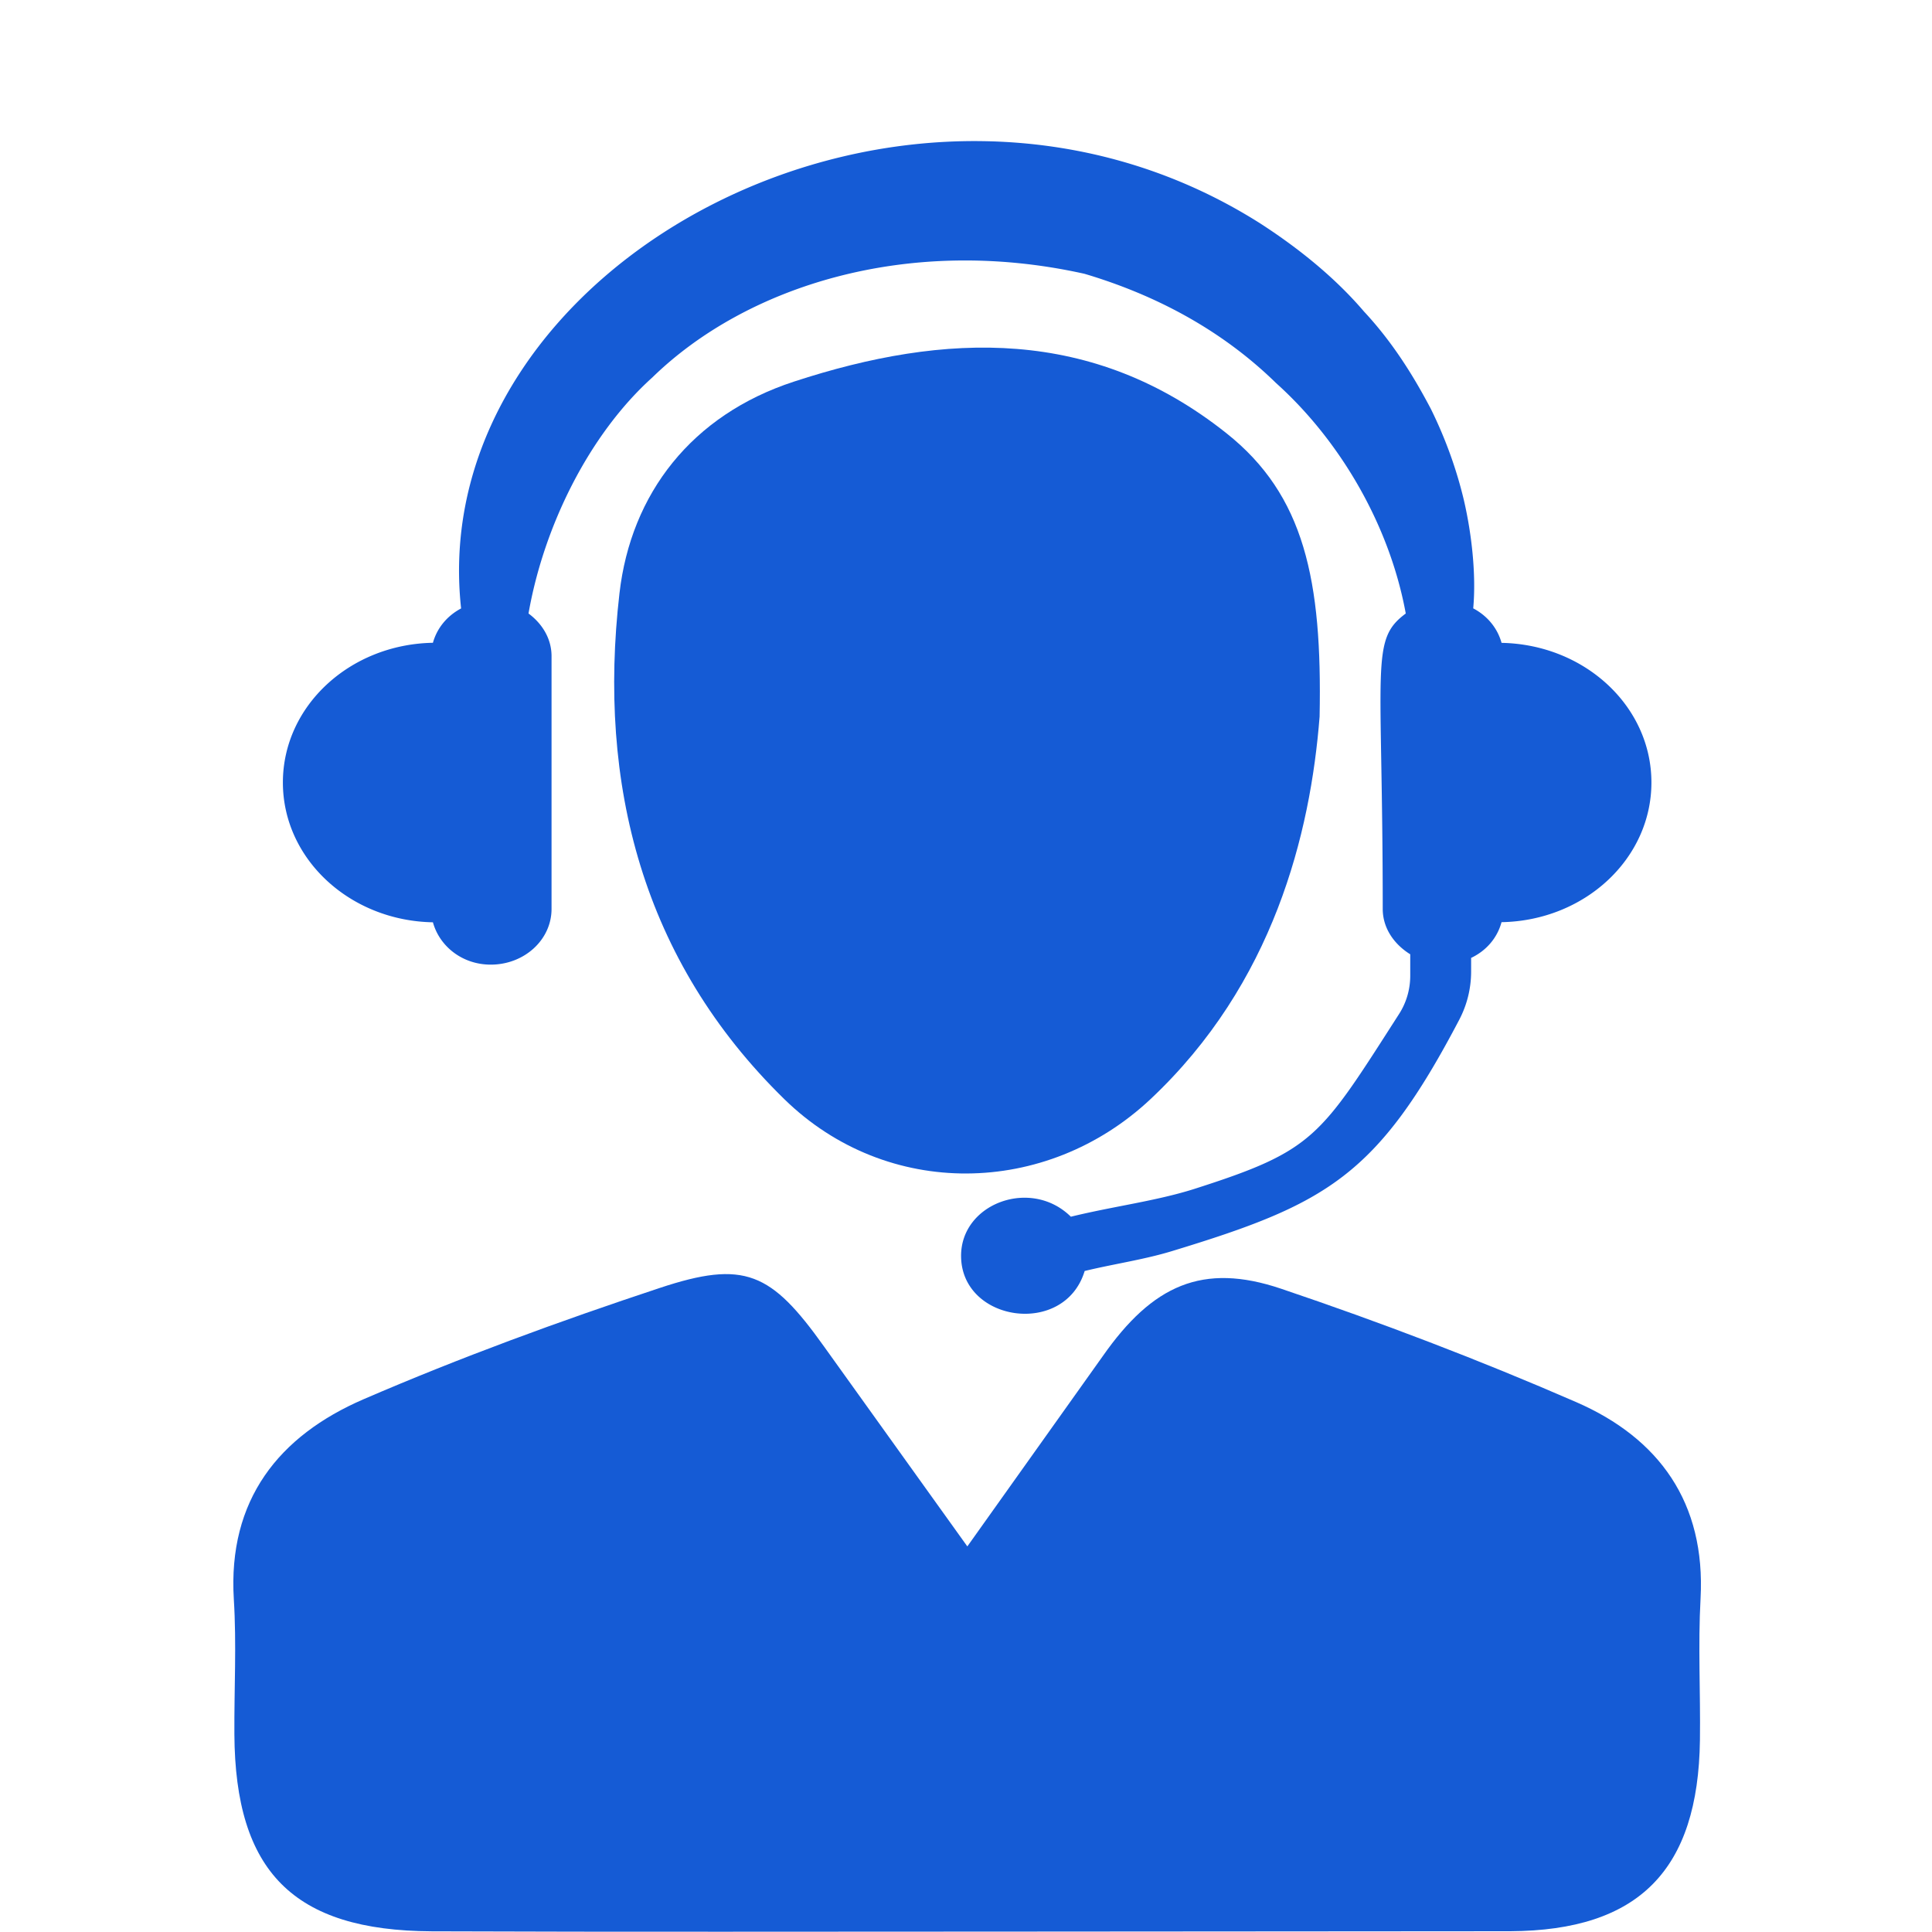
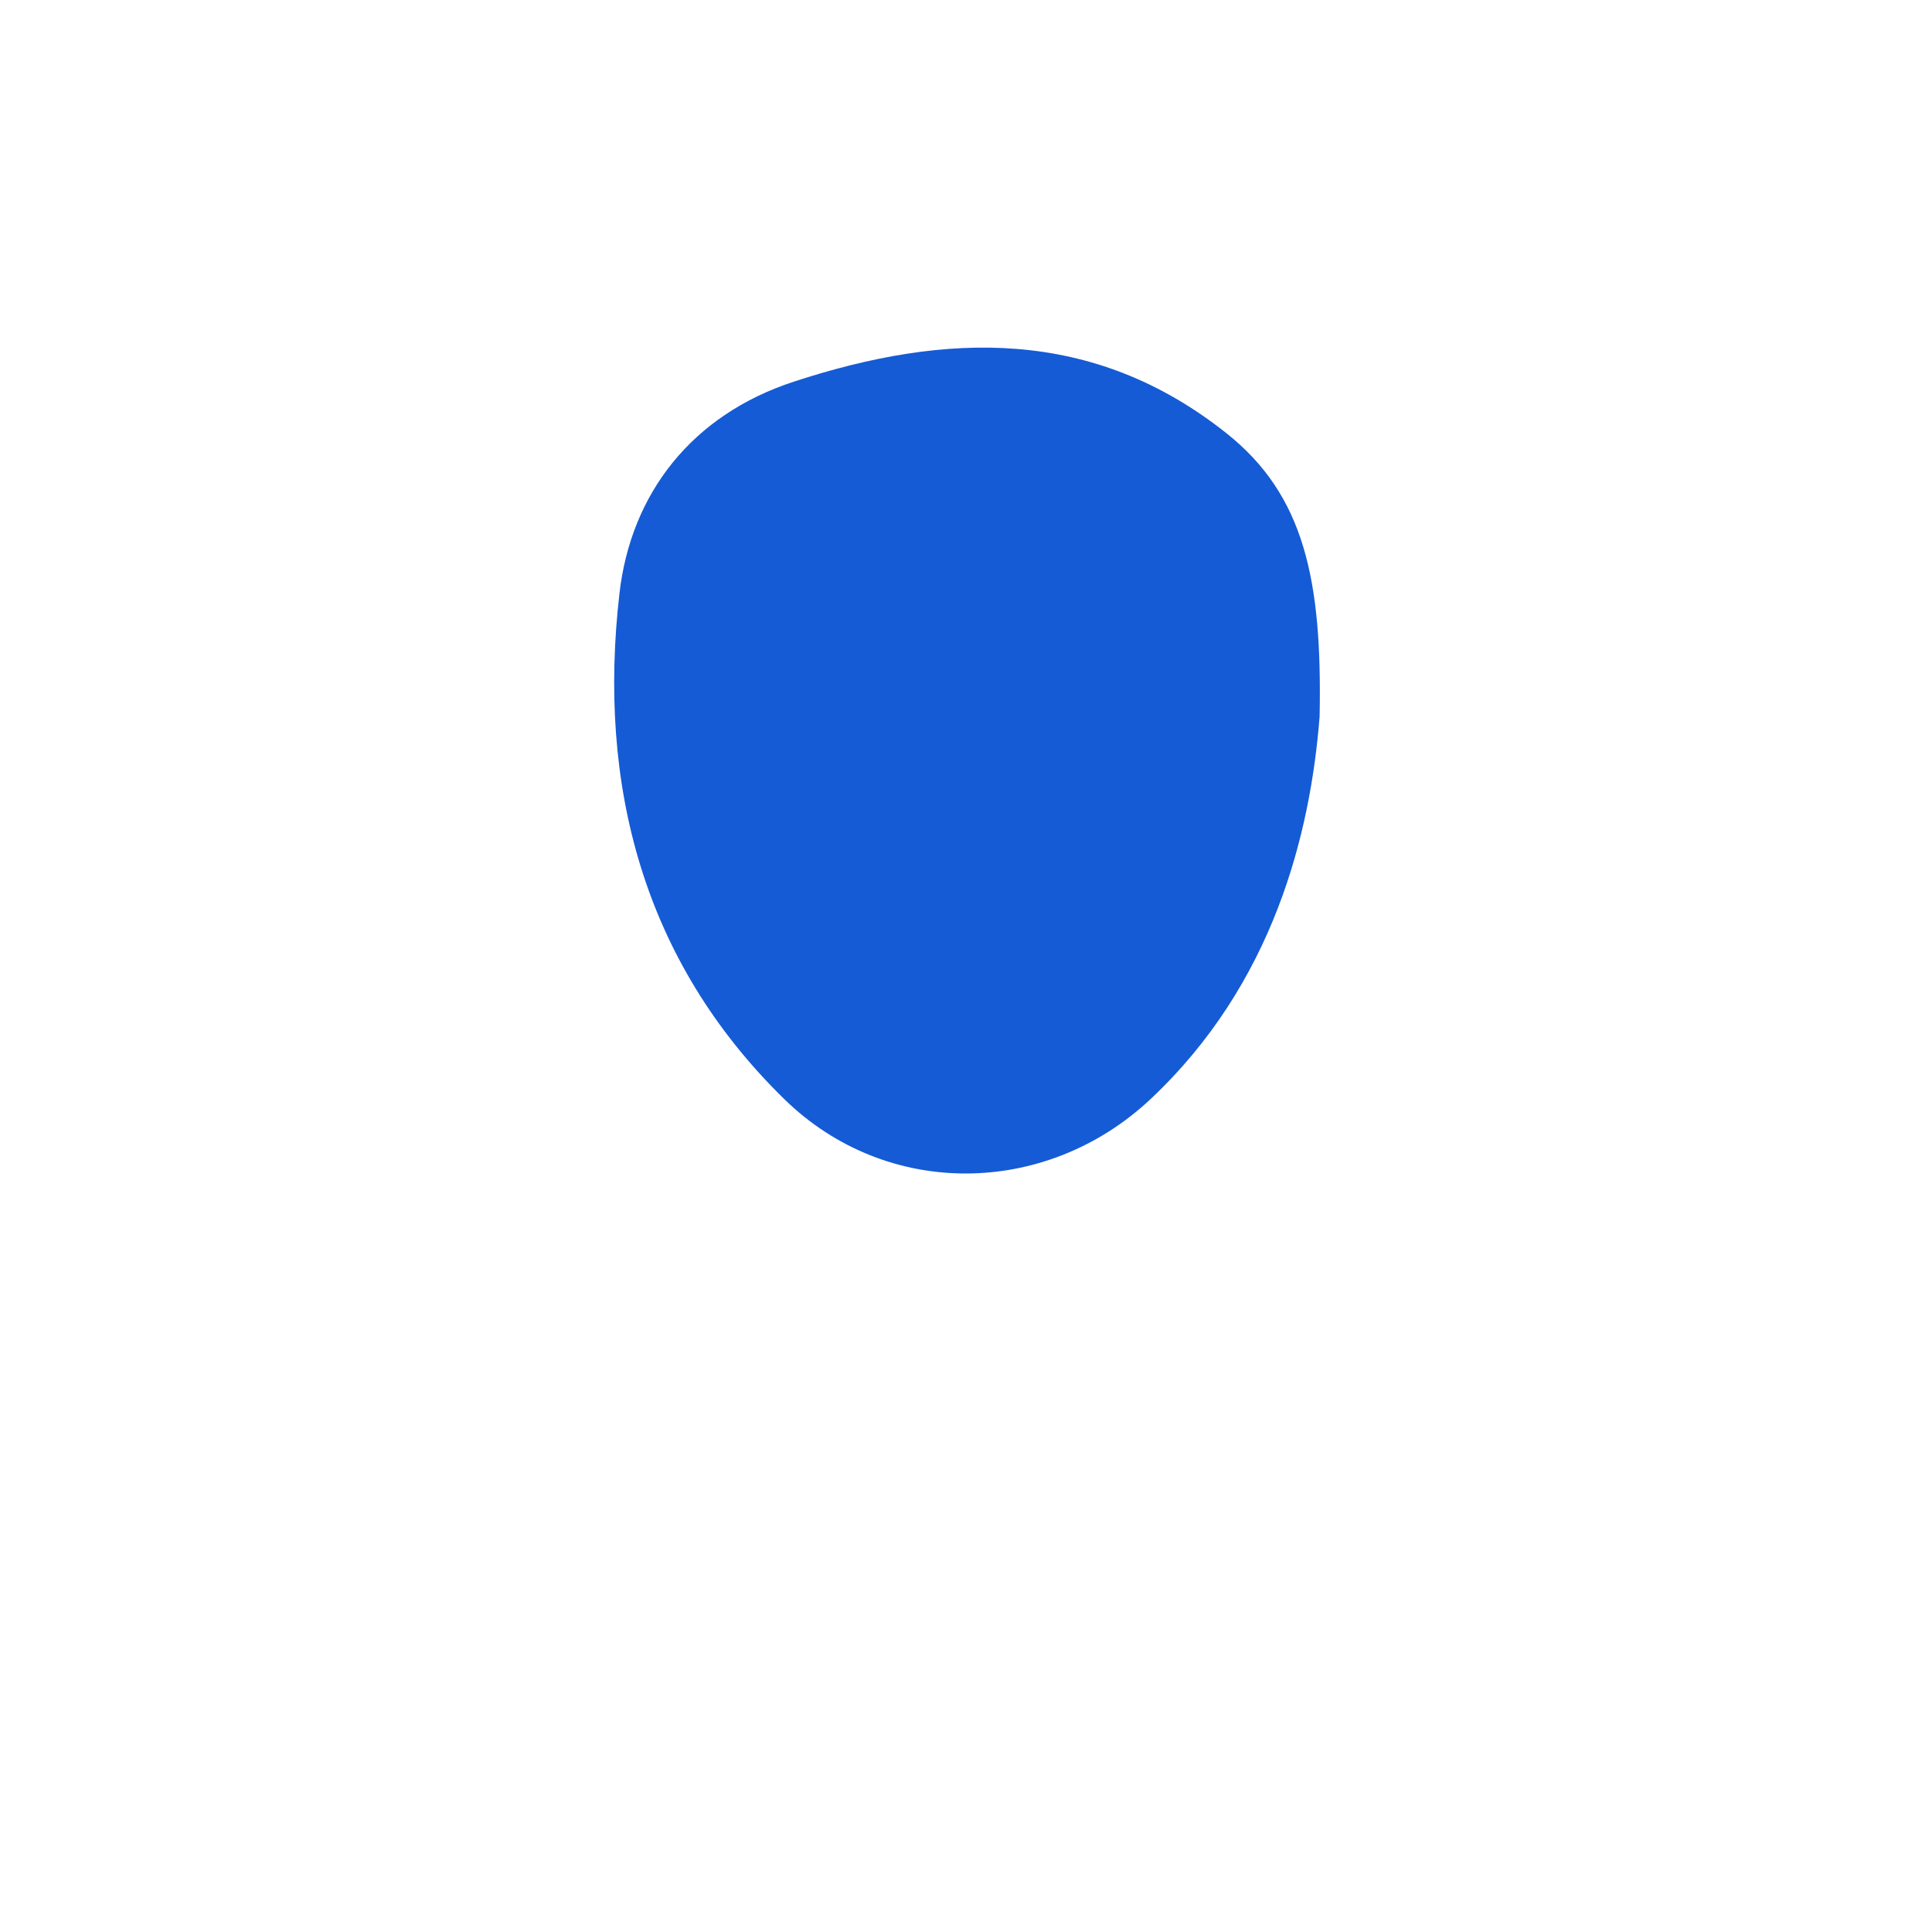
<svg xmlns="http://www.w3.org/2000/svg" width="256" zoomAndPan="magnify" viewBox="0 0 192 192" height="256" preserveAspectRatio="xMidYMid meet">
  <defs>
    <clipPath id="A">
-       <path d="M23 126h146.559v66H23zm0 0" clip-rule="nonzero" />
-     </clipPath>
+       </clipPath>
  </defs>
-   <path fill="#155bd5" d="M149.223 63.887c-.41-1.473-1.41-2.687-2.816-3.43.305-3.328-.148-7.406-.93-10.762-.656-2.762-1.695-5.848-3.281-9.062-1.676-3.18-3.742-6.562-6.645-9.676-2.754-3.227-6.301-6.164-10.305-8.75C90.313.047 42.078 26.258 45.824 60.465c-1.398.742-2.391 1.949-2.801 3.414-8.266.148-14.91 6.293-14.91 13.883s6.645 13.746 14.91 13.895c.66 2.391 2.922 4.207 5.746 4.207 3.348 0 6.043-2.477 6.043-5.535V65.211c0-1.742-.926-3.234-2.289-4.242 1.512-8.648 6.008-17.789 12.309-23.461 9.25-9.016 25.305-14.227 42.949-10.297 6.797 2.02 13.477 5.422 19.047 10.871 6.203 5.57 11.234 13.922 12.875 22.887-3.566 2.648-2.289 4.938-2.289 29.359 0 1.91 1.133 3.516 2.734 4.508v2.129c0 1.344-.379 2.672-1.113 3.809-7.895 12.309-8.414 13.563-20.344 17.379-3.754 1.195-7.988 1.715-12.27 2.762-3.949-3.902-10.91-1.332-10.91 3.883 0 6.59 10.289 8.102 12.281 1.512 2.891-.703 5.867-1.121 8.664-1.973 15.387-4.68 20.418-7.461 28.566-23.004a10.29 10.29 0 0 0 1.176-4.766v-1.371c1.523-.723 2.598-1.992 3.023-3.551 8.258-.148 14.895-6.293 14.895-13.883 0-7.582-6.637-13.719-14.895-13.875" />
  <g clip-path="url(#A)">
    <path fill="#155bd5" d="M96.133 153.68l13.457-18.906c4.941-7.055 9.918-9.336 17.723-6.703 9.918 3.348 19.73 7.09 29.332 11.27 8.242 3.59 12.867 10 12.355 19.512-.258 4.68 0 9.379-.062 14.07-.168 12.918-6.055 18.934-18.852 19l-49.578.035c-19.203 0-38.418.047-57.613-.027-13.734-.066-19.527-5.93-19.602-19.594-.027-4.465.223-8.945-.055-13.391-.613-9.898 4.484-16.258 12.891-19.891 9.613-4.152 19.473-7.758 29.41-11.051 8.469-2.816 11.094-1.555 16.34 5.793l14.254 19.883" />
  </g>
  <path fill="#155bd5" d="M131.141 71.207c-.91 11.66-4.59 26.555-16.812 38.031-10.363 9.723-26.176 9.961-36.371.008-14.125-13.801-18.582-31.344-16.395-50.289 1.141-9.91 7.184-17.715 17.332-21.031 15.09-4.941 29.703-5.43 42.984 5.125 7.758 6.156 9.531 14.609 9.262 28.156" />
</svg>